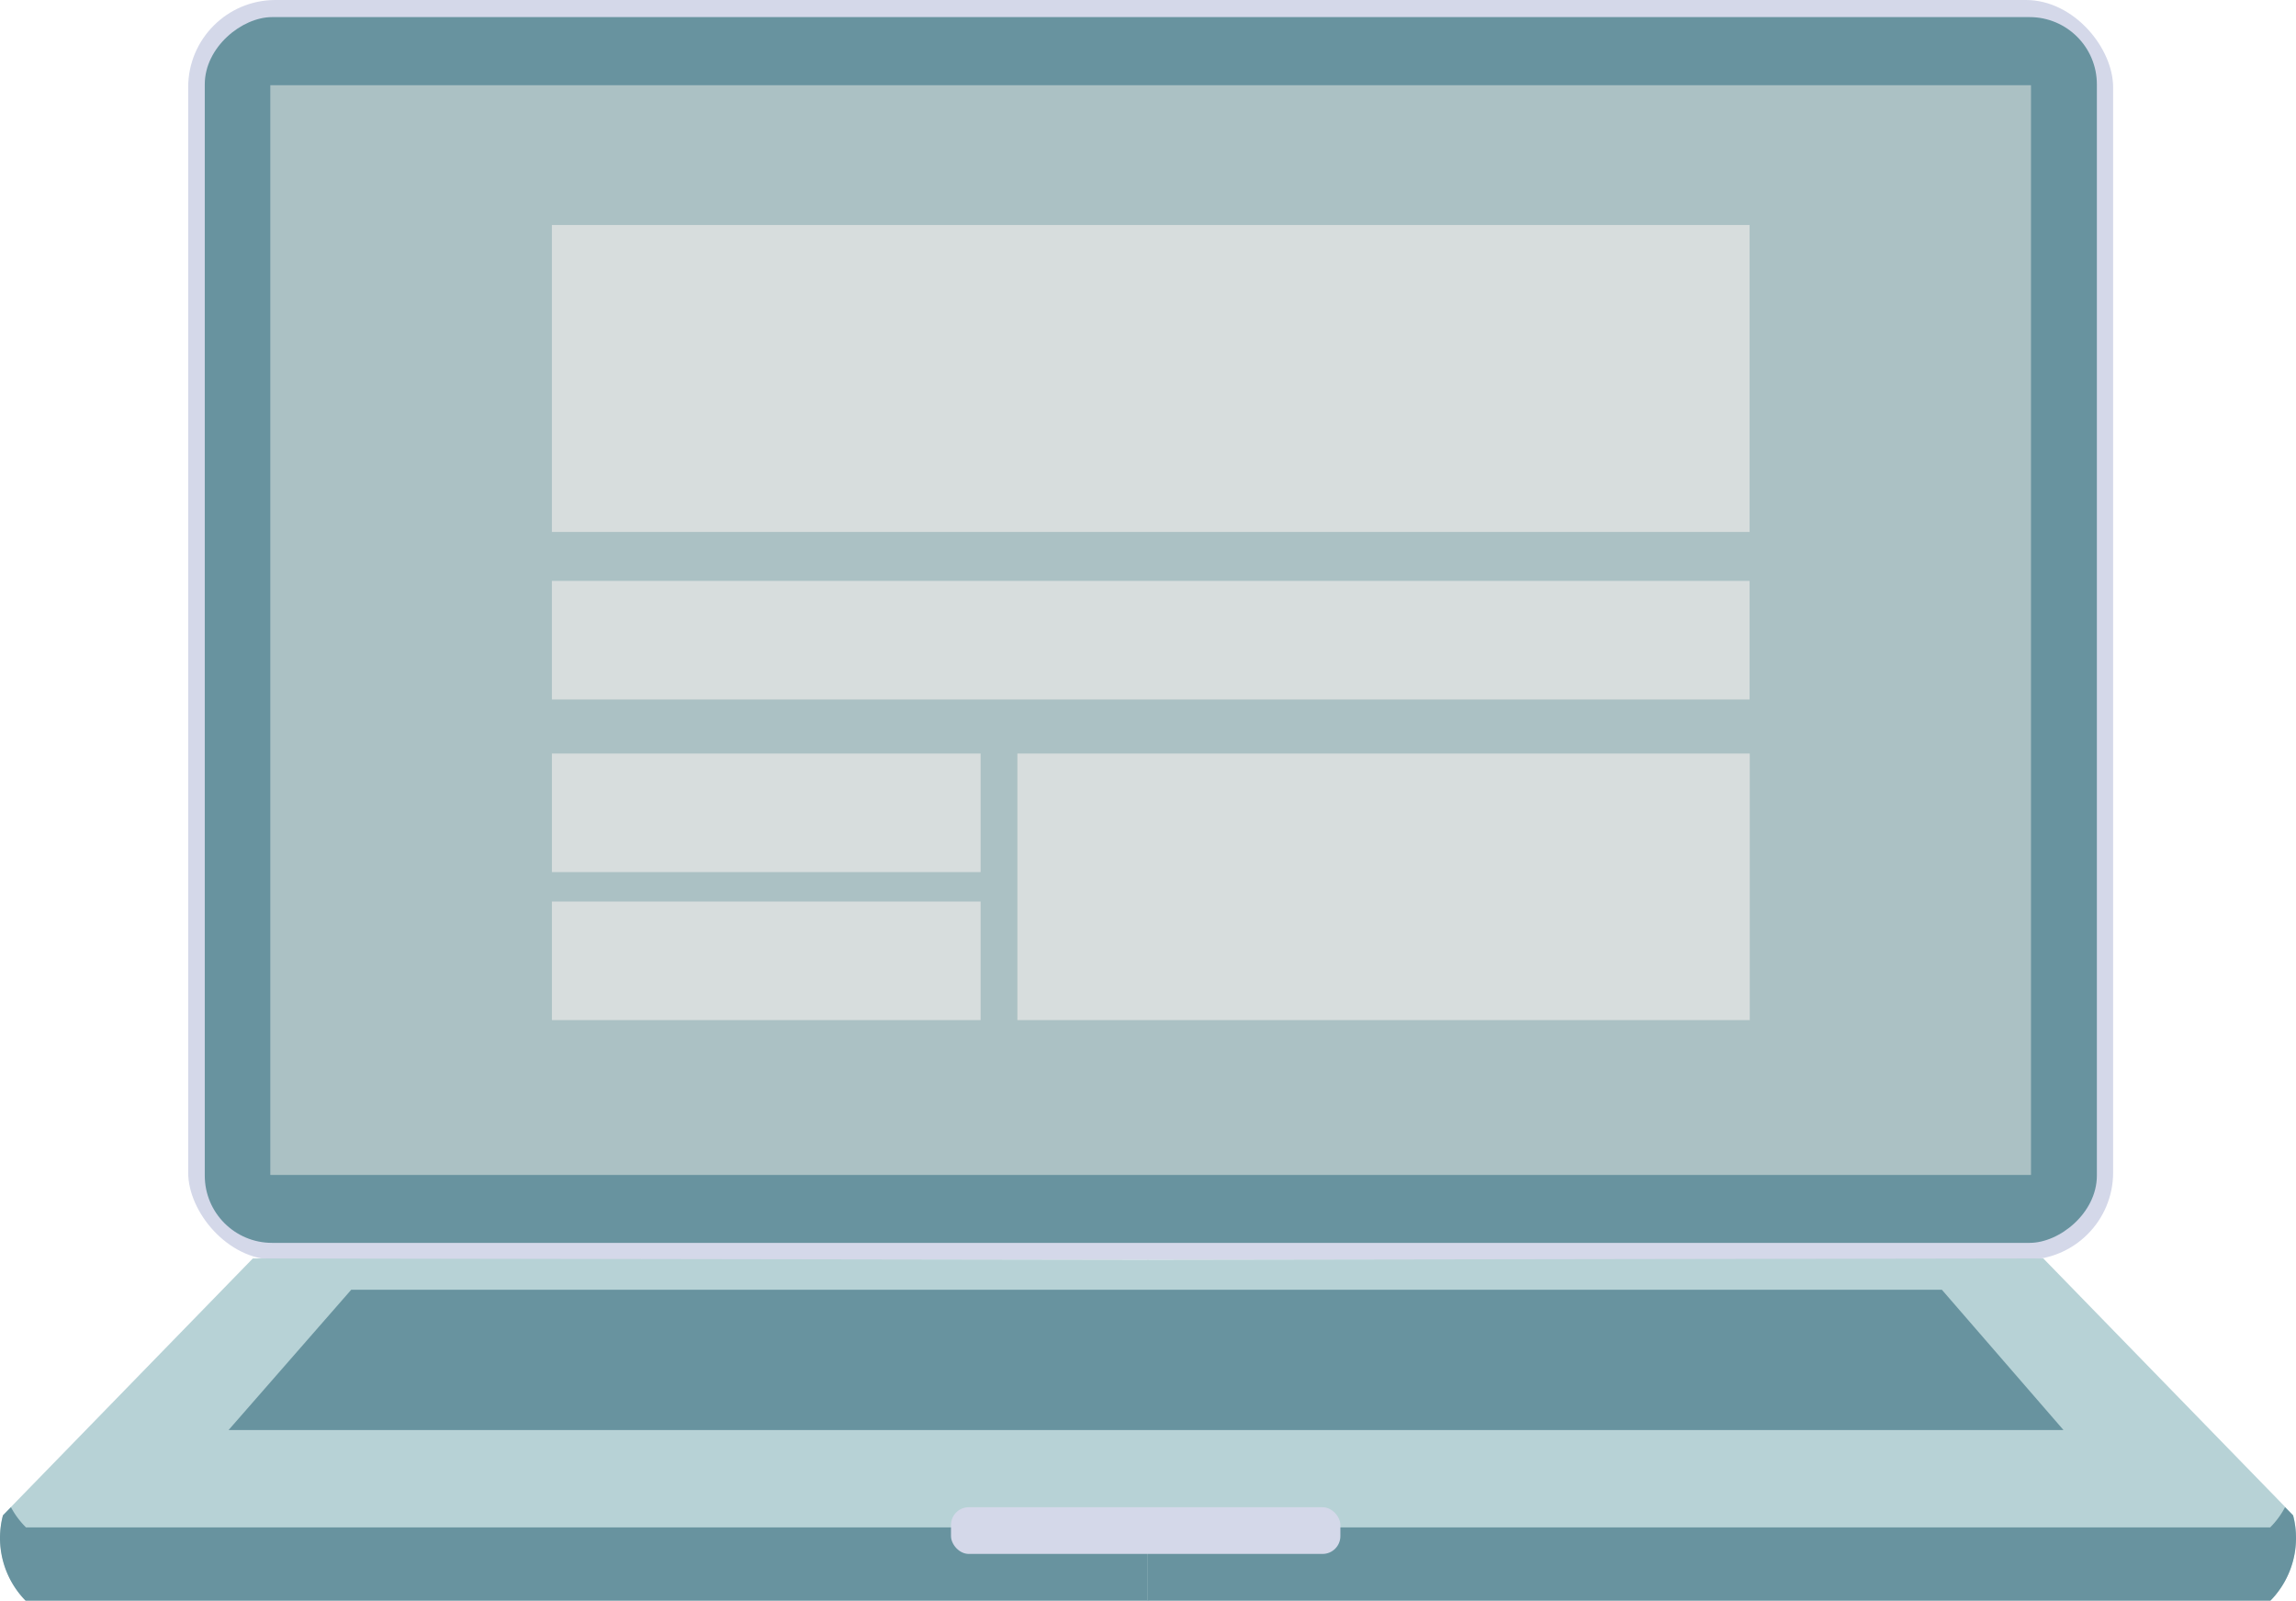
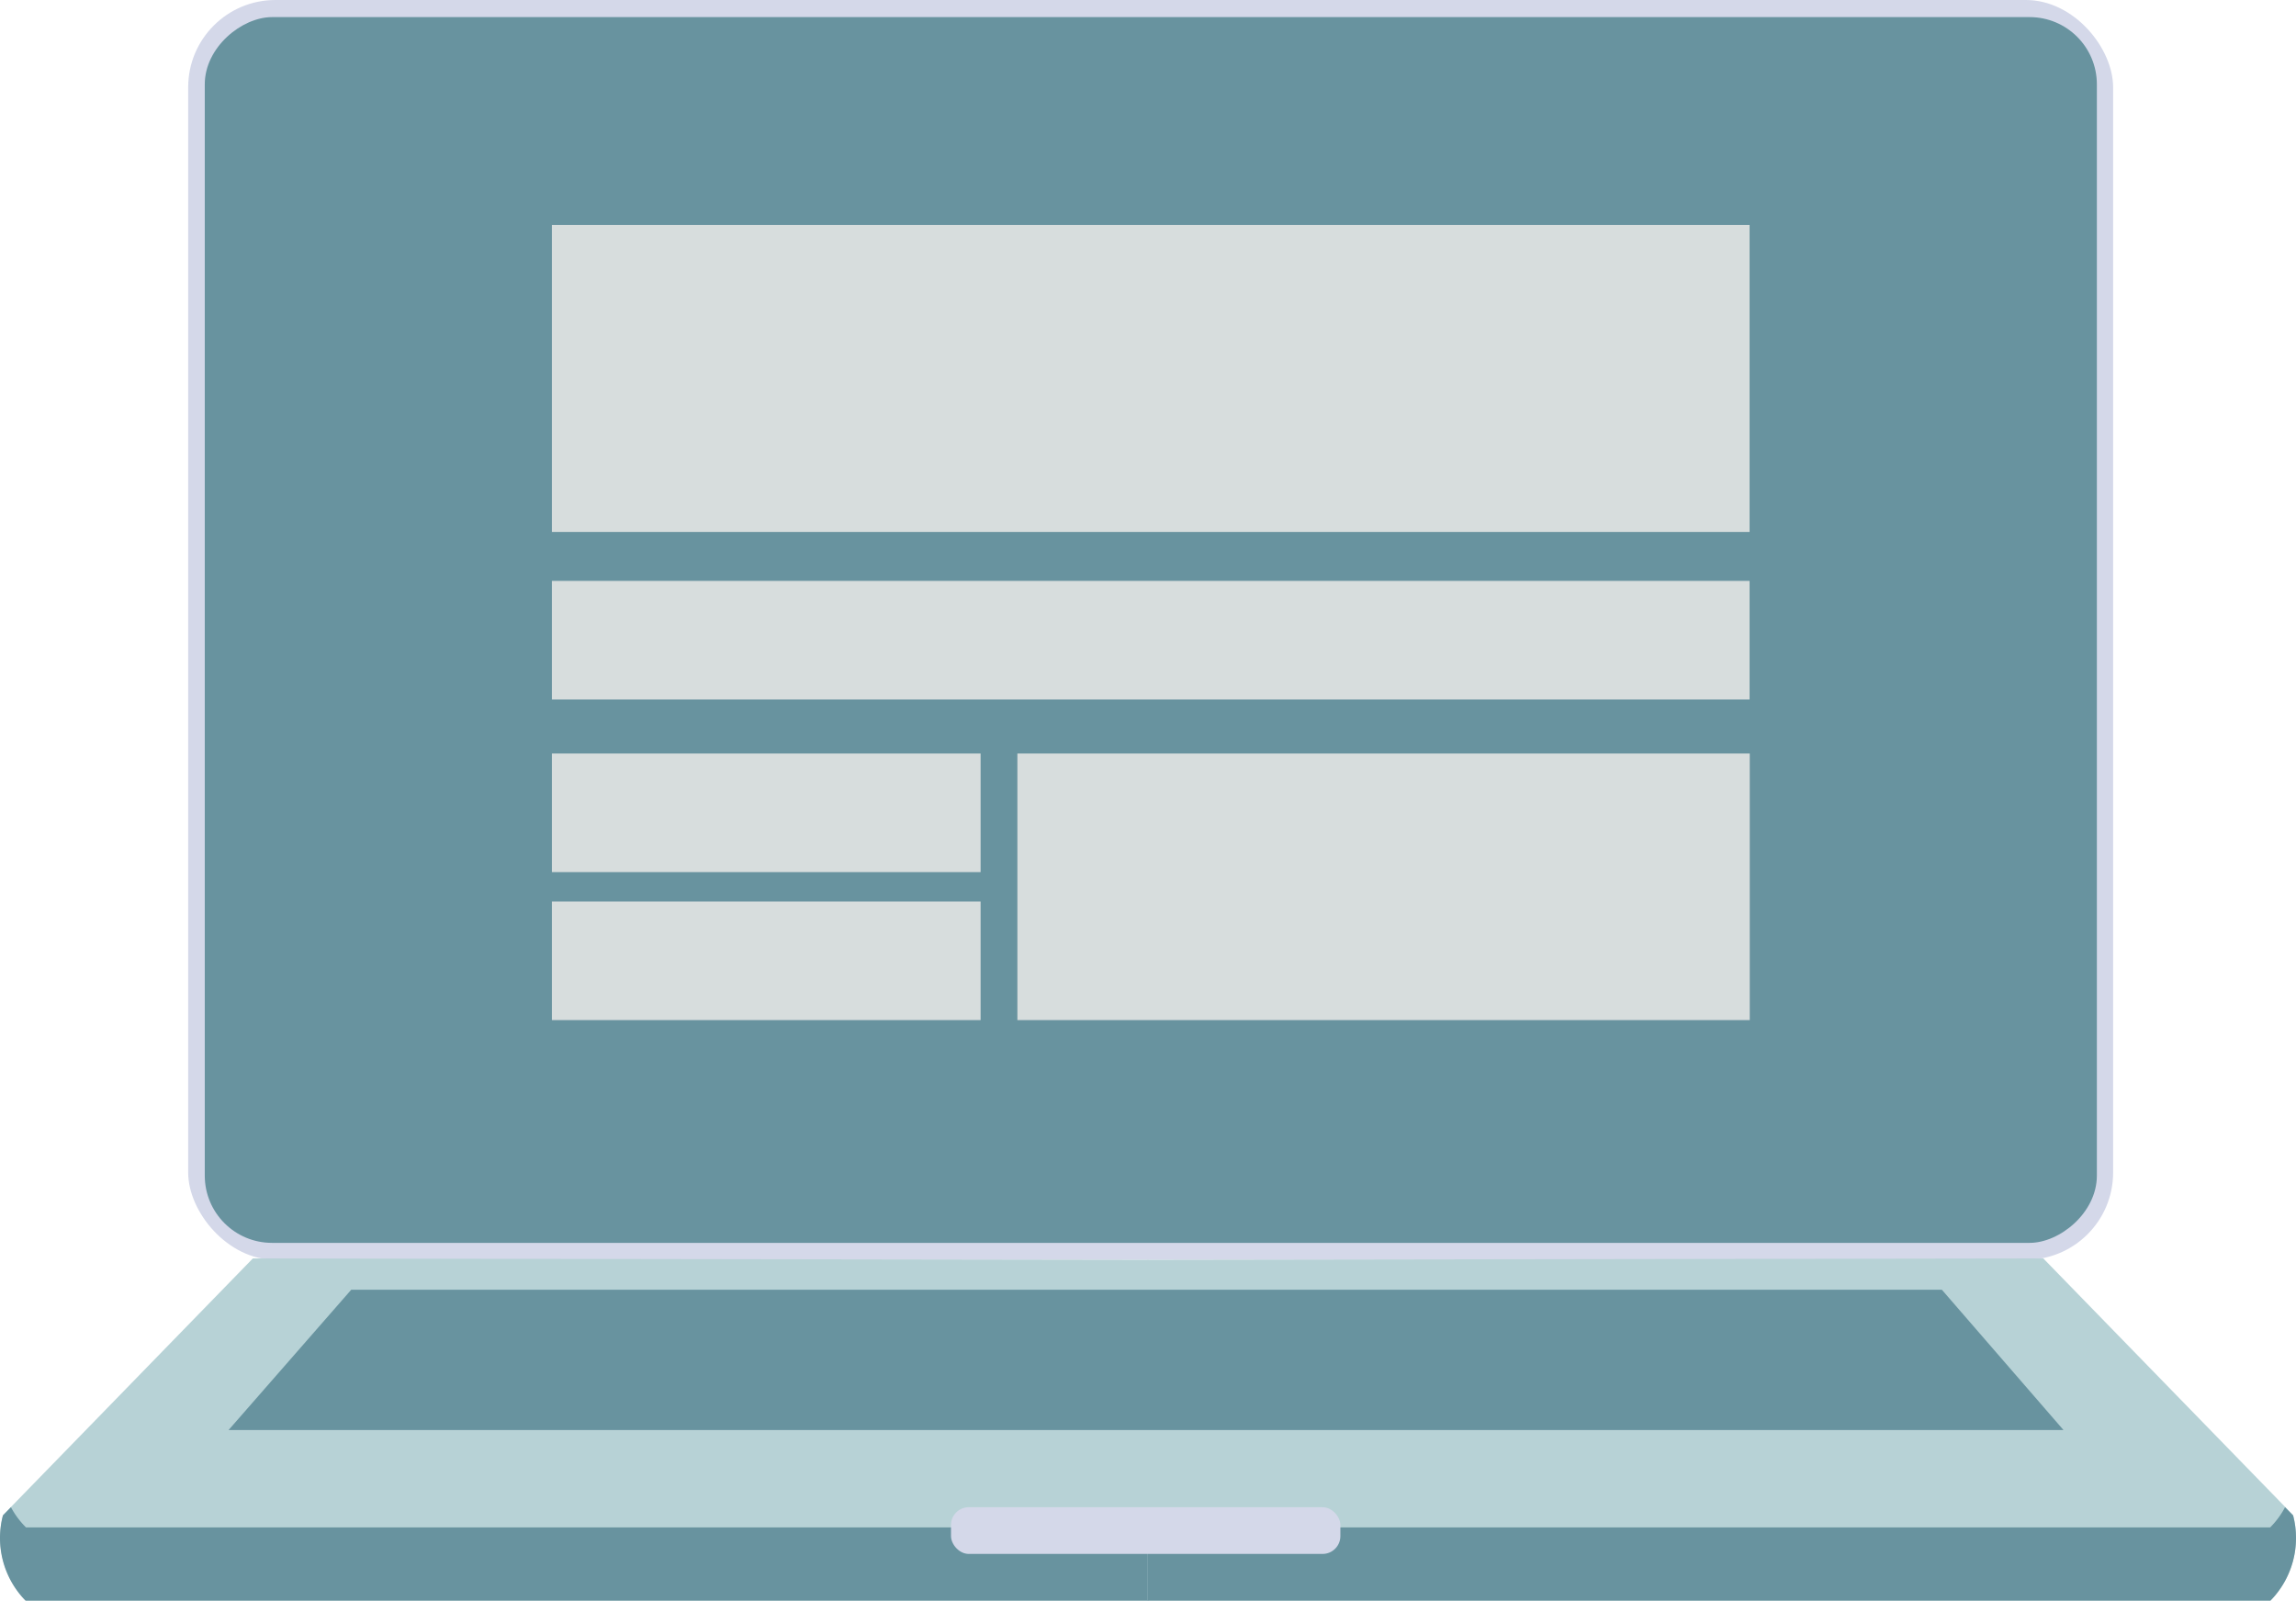
<svg xmlns="http://www.w3.org/2000/svg" id="Layer_6" data-name="Layer 6" viewBox="0 0 134.21 93.55">
  <defs>
    <style>.cls-1{fill:#d4d8e9;}.cls-2{fill:#68939f;}.cls-3{fill:#abc1c4;}.cls-4{fill:#d7dddd;}.cls-5{fill:#b7d2d6;}</style>
  </defs>
  <title>loan-options-startup-loan</title>
  <rect class="cls-1" x="11" width="112.52" height="73.63" rx="5.1" ry="5.1" />
  <rect class="cls-2" x="32.6" y="-12.53" width="71.64" height="110.6" rx="3.93" ry="3.93" transform="translate(110.04 -31.6) rotate(90)" />
-   <rect class="cls-3" x="36.58" y="-8.68" width="63.69" height="102.92" transform="translate(110.04 -31.6) rotate(90)" />
  <rect class="cls-4" x="59.45" y="-6.93" width="17.94" height="70.01" transform="translate(95.34 -46.3) rotate(90)" />
  <rect class="cls-4" x="64.95" y="8.37" width="6.93" height="70.01" transform="translate(110.64 -31) rotate(90)" />
  <rect class="cls-4" x="74.23" y="36.38" width="15.58" height="42.81" transform="translate(138.66 -30.19) rotate(90)" />
  <rect class="cls-4" x="42.48" y="40.93" width="6.93" height="25.06" transform="translate(98.25 1.56) rotate(90)" />
  <rect class="cls-4" x="42.48" y="49.58" width="6.93" height="25.06" transform="translate(106.9 10.21) rotate(90)" />
  <path class="cls-5" d="M68.27,79.59V99.51H2.67a5.23,5.23,0,0,1-1.34-5l14.6-15Z" transform="translate(-1.15 -5.96)" />
  <path class="cls-2" d="M1.79,94.05l-0.47.48a5.23,5.23,0,0,0,1.34,5H68.27V95.23H2.67A4.87,4.87,0,0,1,1.79,94.05Z" transform="translate(-1.15 -5.96)" />
  <path class="cls-5" d="M68.24,79.59V99.51h65.61a5.23,5.23,0,0,0,1.34-5l-14.6-15Z" transform="translate(-1.15 -5.96)" />
  <path class="cls-2" d="M134.72,94.05l0.47,0.48a5.23,5.23,0,0,1-1.34,5H68.24V95.23h65.61A4.87,4.87,0,0,0,134.72,94.05Z" transform="translate(-1.15 -5.96)" />
  <polygon class="cls-2" points="120.62 83.58 13.36 83.58 20.53 75.38 113.51 75.38 120.62 83.58" />
  <rect class="cls-1" x="55.59" y="88.09" width="22.76" height="2.73" rx="1.04" ry="1.04" />
</svg>